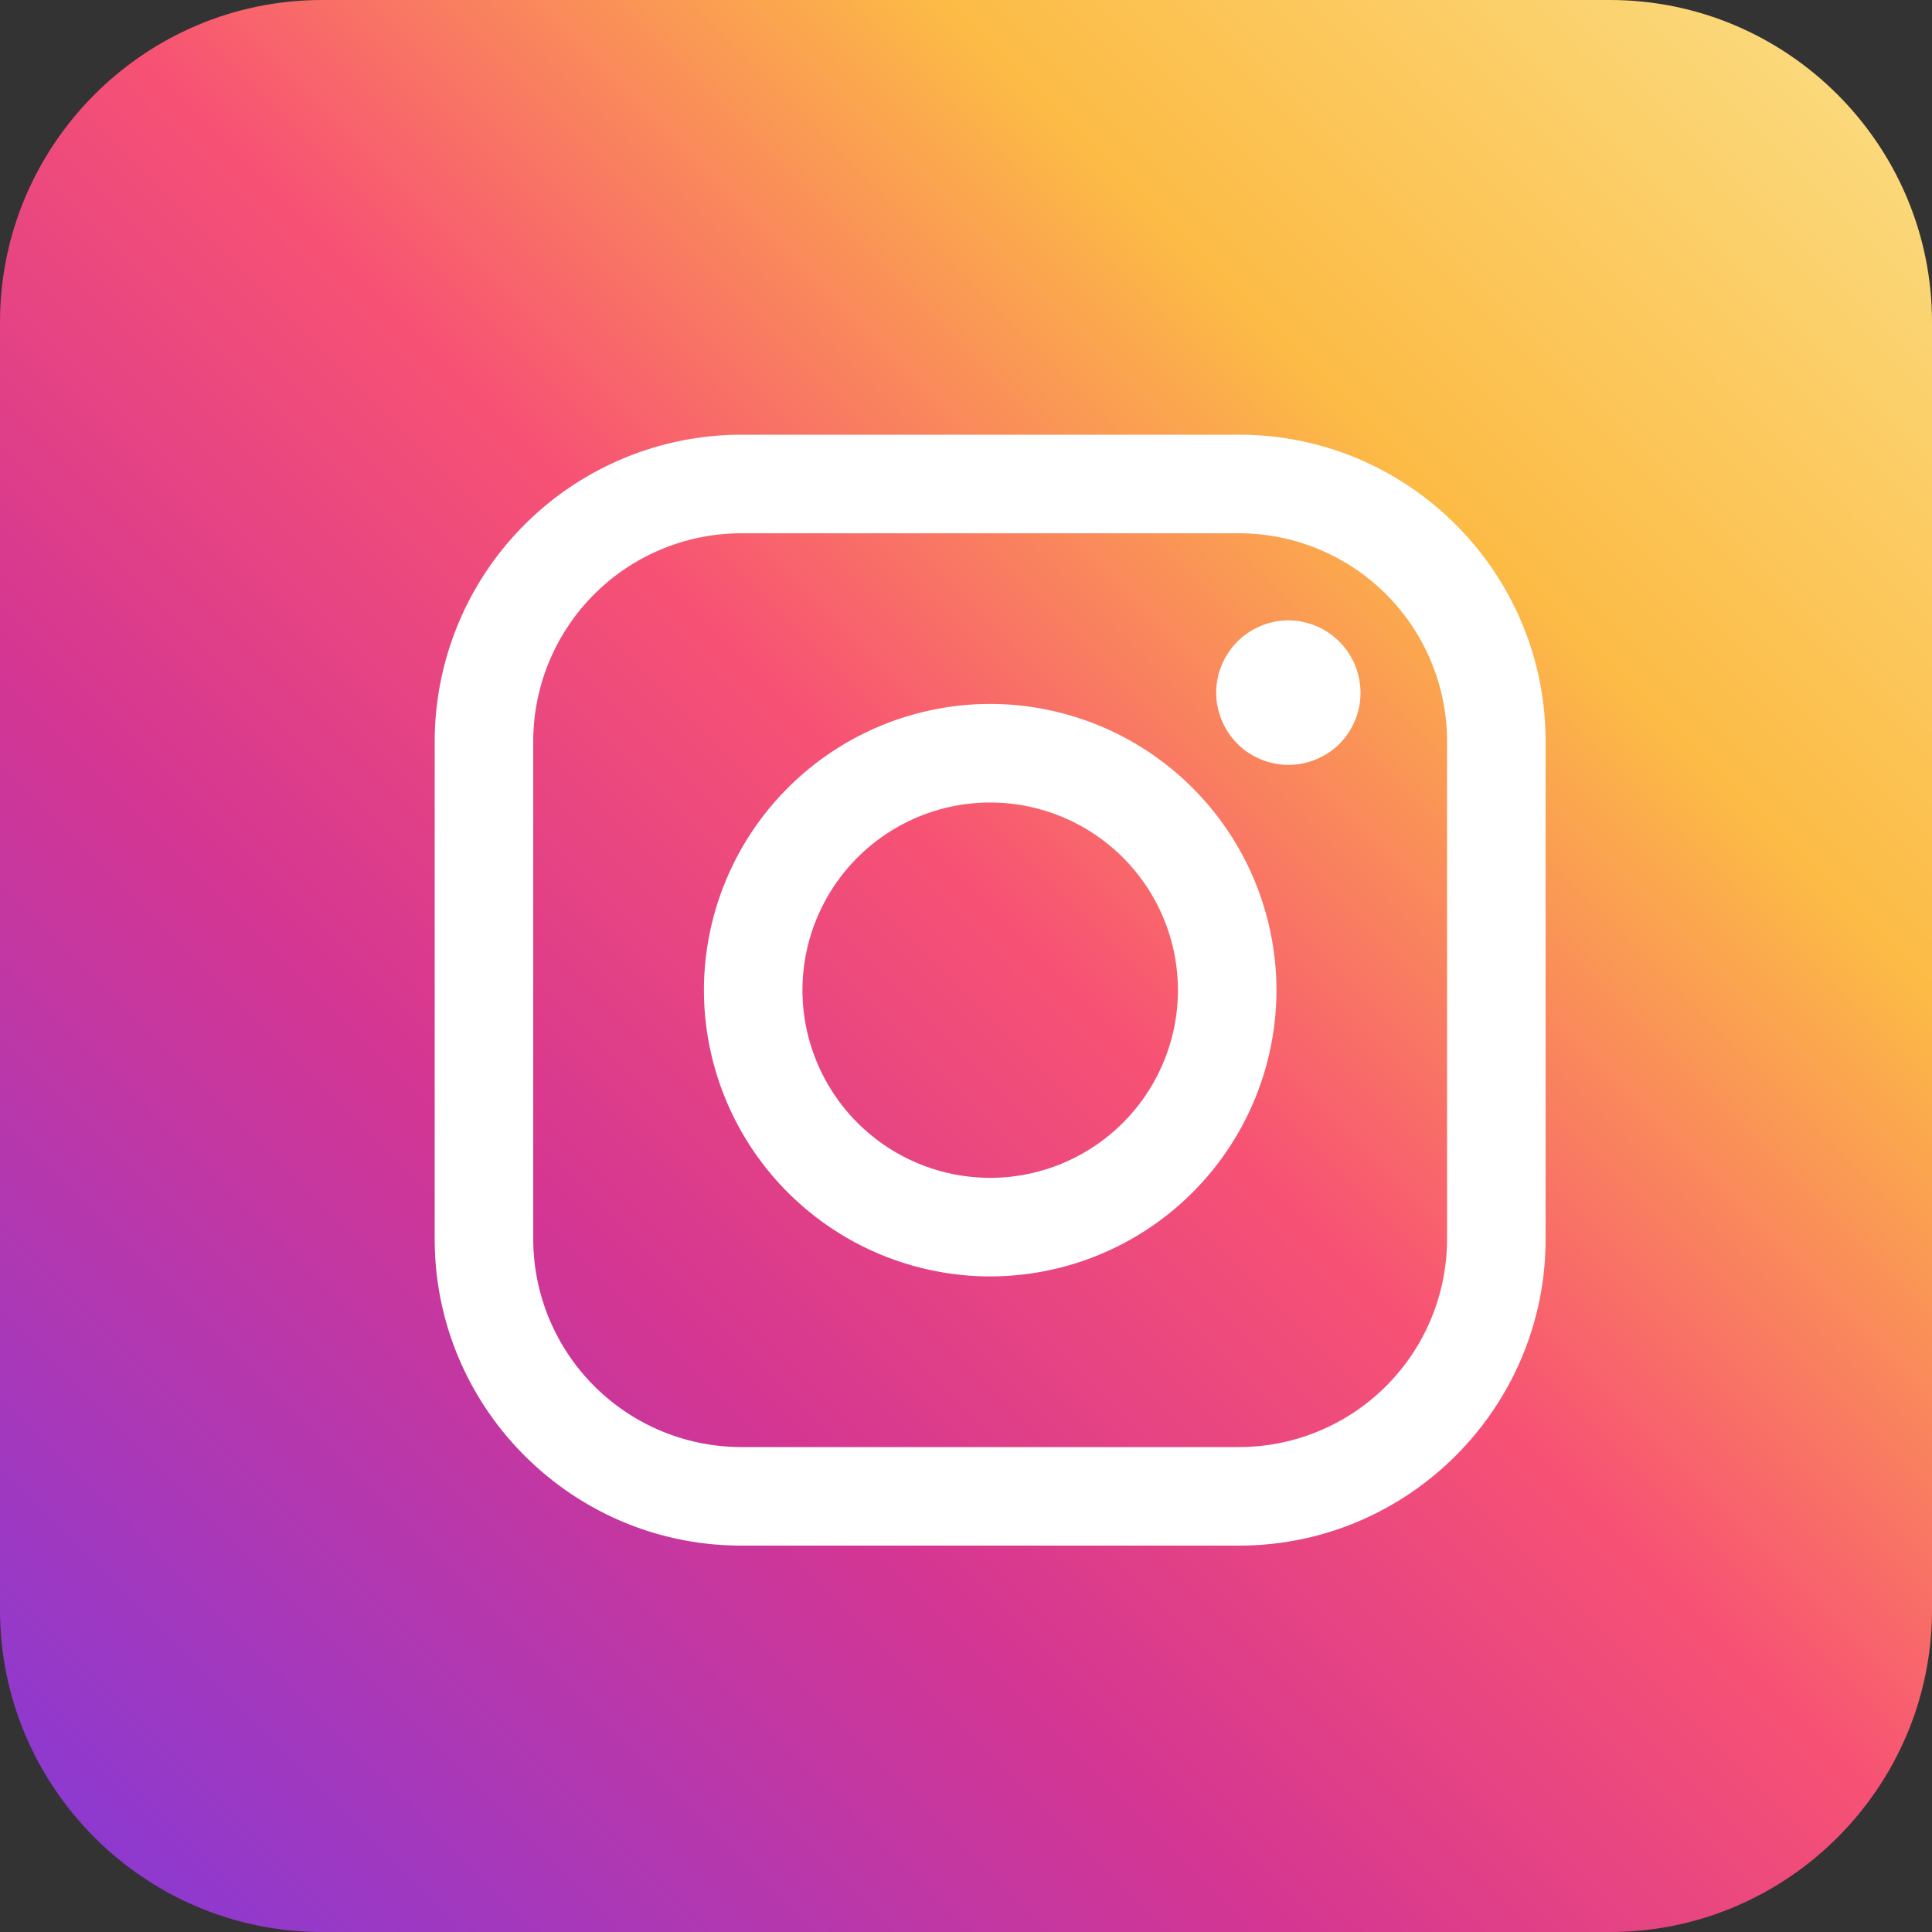
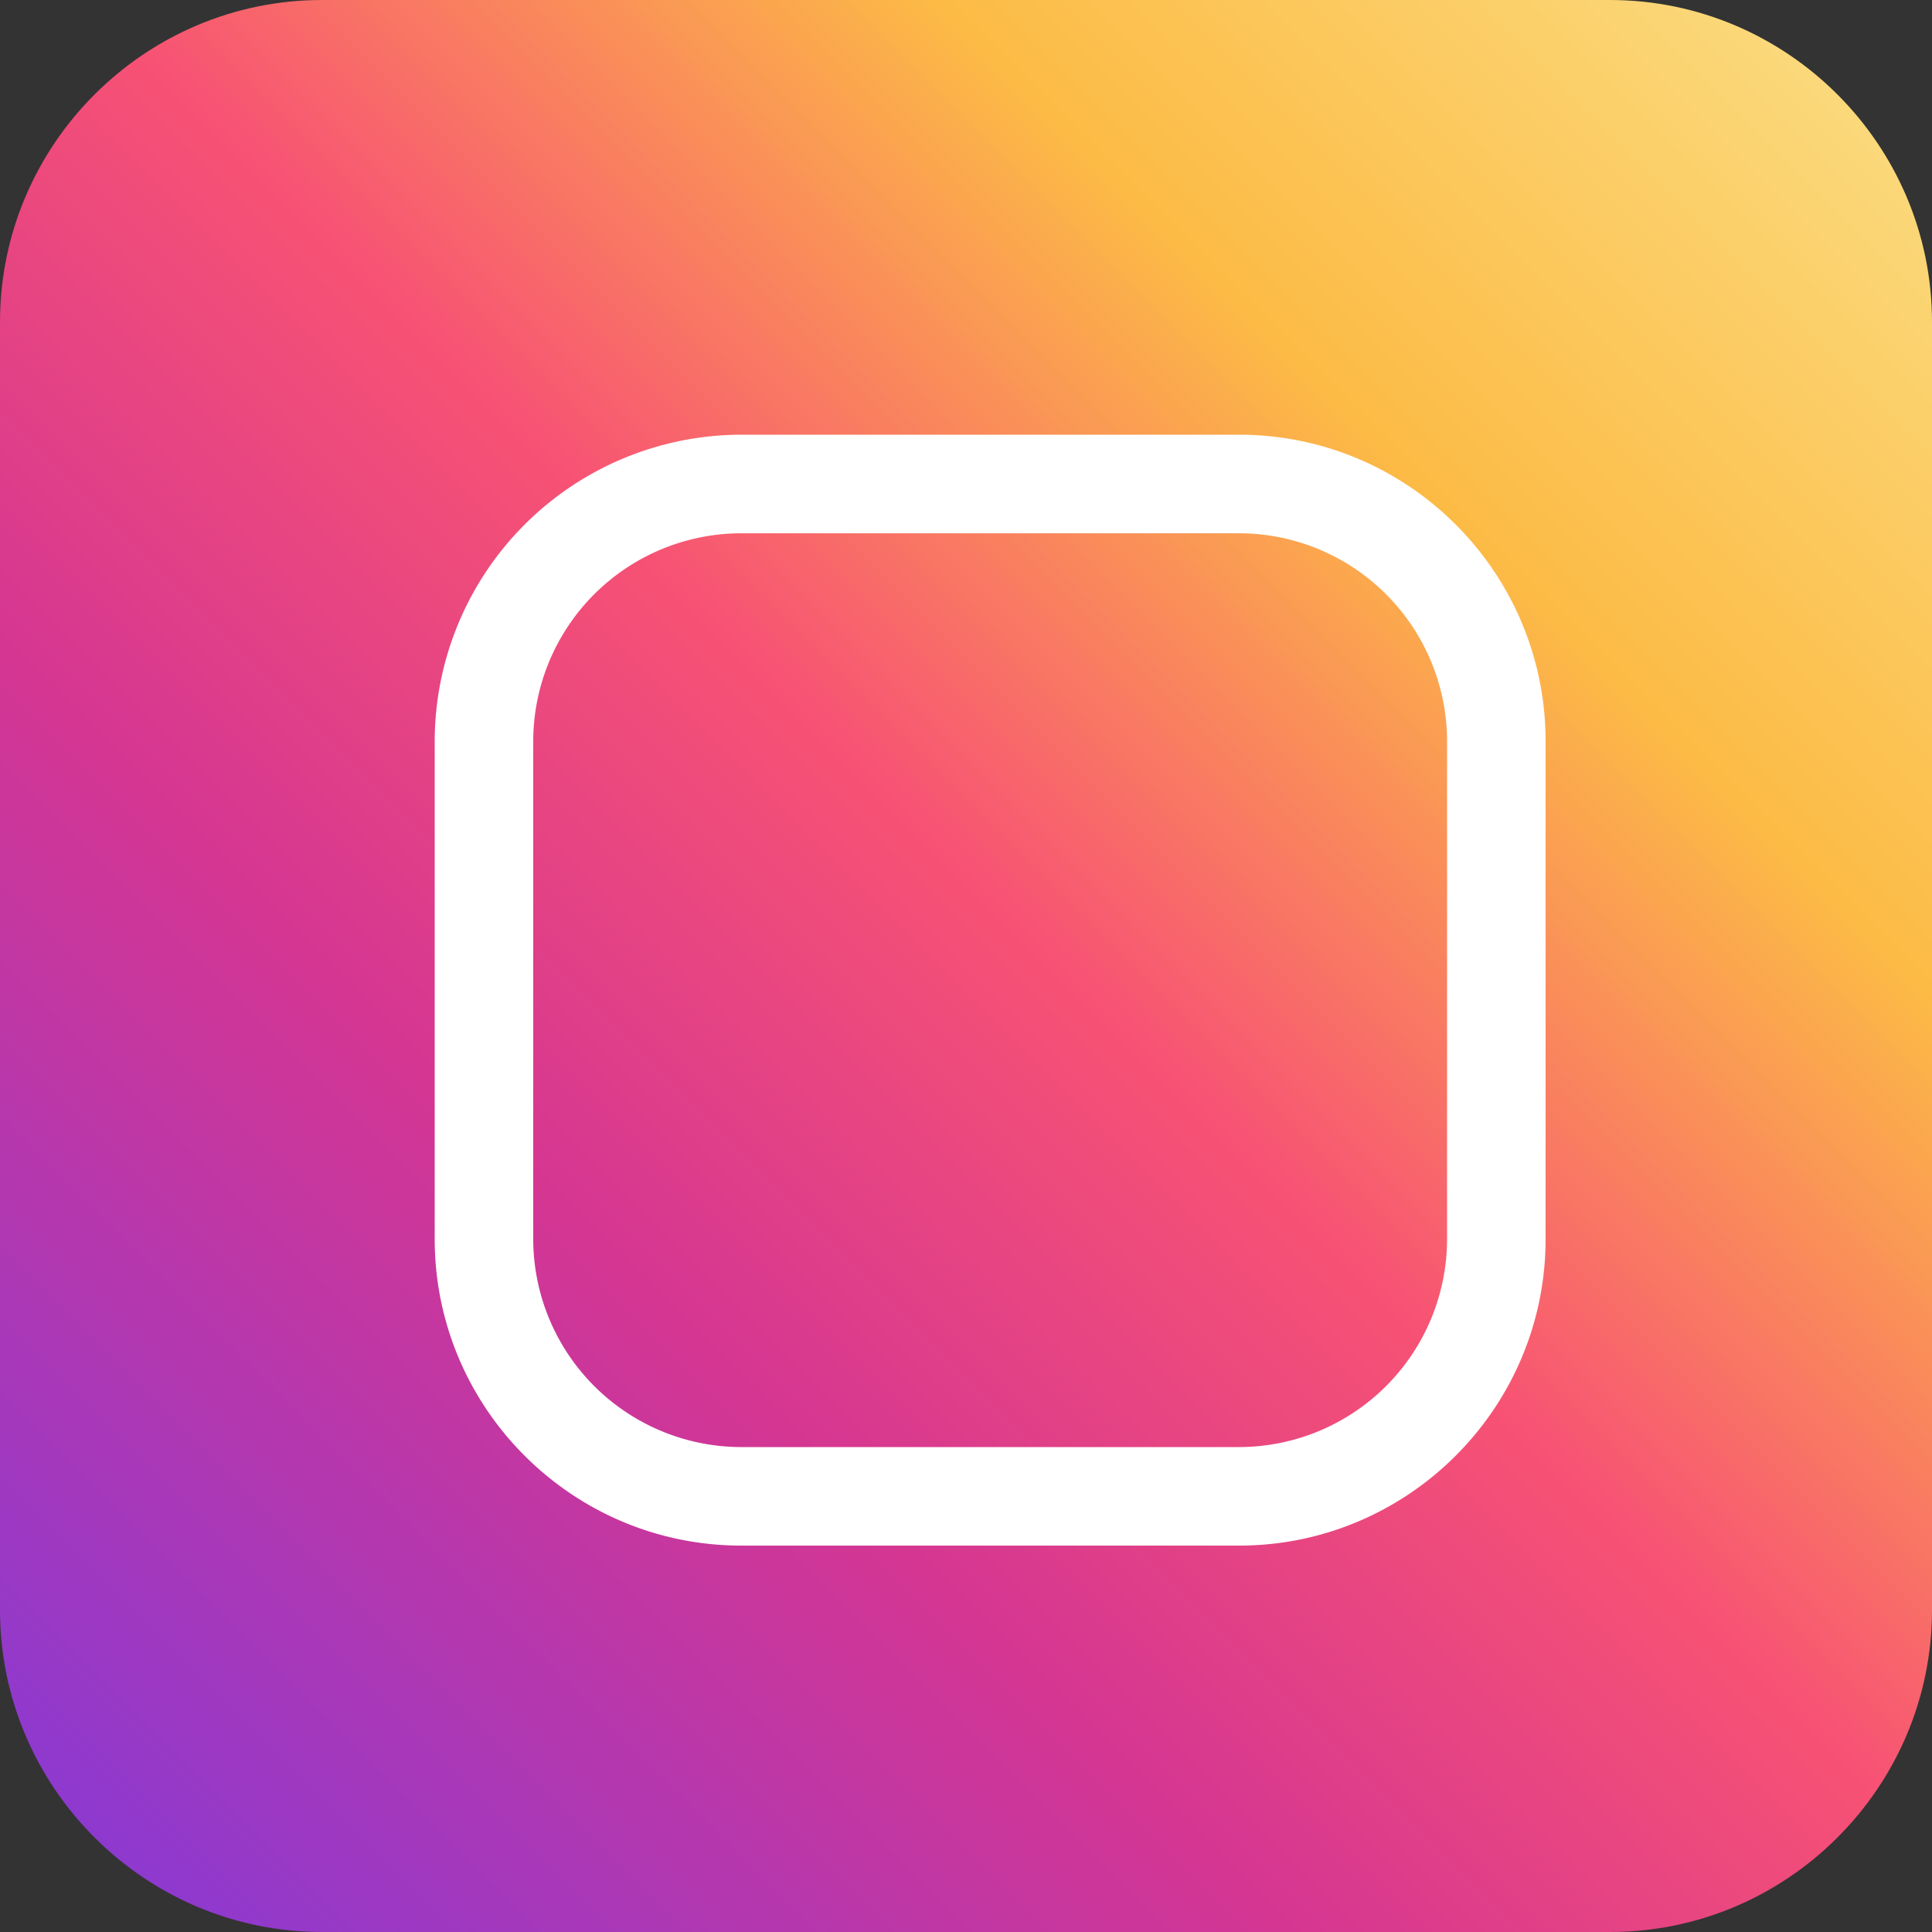
<svg xmlns="http://www.w3.org/2000/svg" width="40" height="40" fill="none">
  <rect width="100%" height="100%" fill="#333333" stroke="none" />
  <path fill-rule="evenodd" clip-rule="evenodd" d="M6.667 0h26.666C37.004 0 40 2.996 40 6.667v26.666C40 37.004 37.004 40 33.333 40H6.667C2.996 40 0 37.004 0 33.333V6.667C0 2.996 2.996 0 6.667 0Z" fill="url(#a)" />
-   <path d="M20.5 14.574a5.933 5.933 0 0 0-5.926 5.926 5.934 5.934 0 0 0 5.927 5.927 5.934 5.934 0 0 0 5.927-5.927 5.934 5.934 0 0 0-5.927-5.926Zm0 9.812a3.89 3.89 0 0 1-3.886-3.886 3.89 3.89 0 0 1 3.887-3.885 3.89 3.89 0 0 1 3.887 3.885 3.89 3.89 0 0 1-3.887 3.886Zm6.176-11.542a1.5 1.5 0 0 0-1.496 1.496c0 .394.16.78.44 1.059.276.277.662.437 1.056.437s.78-.16 1.058-.437a1.5 1.5 0 0 0-1.058-2.555Z" fill="#fff" />
  <path d="M25.653 9H15.348A6.355 6.355 0 0 0 9 15.347v10.306C9 29.153 11.848 32 15.348 32h10.305c3.5 0 6.347-2.848 6.347-6.347V15.347C32 11.847 29.154 9 25.653 9Zm4.307 16.653a4.311 4.311 0 0 1-4.307 4.307H15.347a4.312 4.312 0 0 1-4.307-4.307V15.347a4.311 4.311 0 0 1 4.307-4.306h10.306a4.311 4.311 0 0 1 4.307 4.306v10.306Z" fill="#fff" />
  <defs>
    <linearGradient id="a" x1="40.592" y1="-.548" x2="-11.393" y2="51.437" gradientUnits="userSpaceOnUse">
      <stop offset=".001" stop-color="#FBE18A" />
      <stop offset=".209" stop-color="#FCBB45" />
      <stop offset=".377" stop-color="#F75274" />
      <stop offset=".524" stop-color="#D53692" />
      <stop offset=".739" stop-color="#8F39CE" />
      <stop offset="1" stop-color="#5B4FE9" />
    </linearGradient>
  </defs>
</svg>